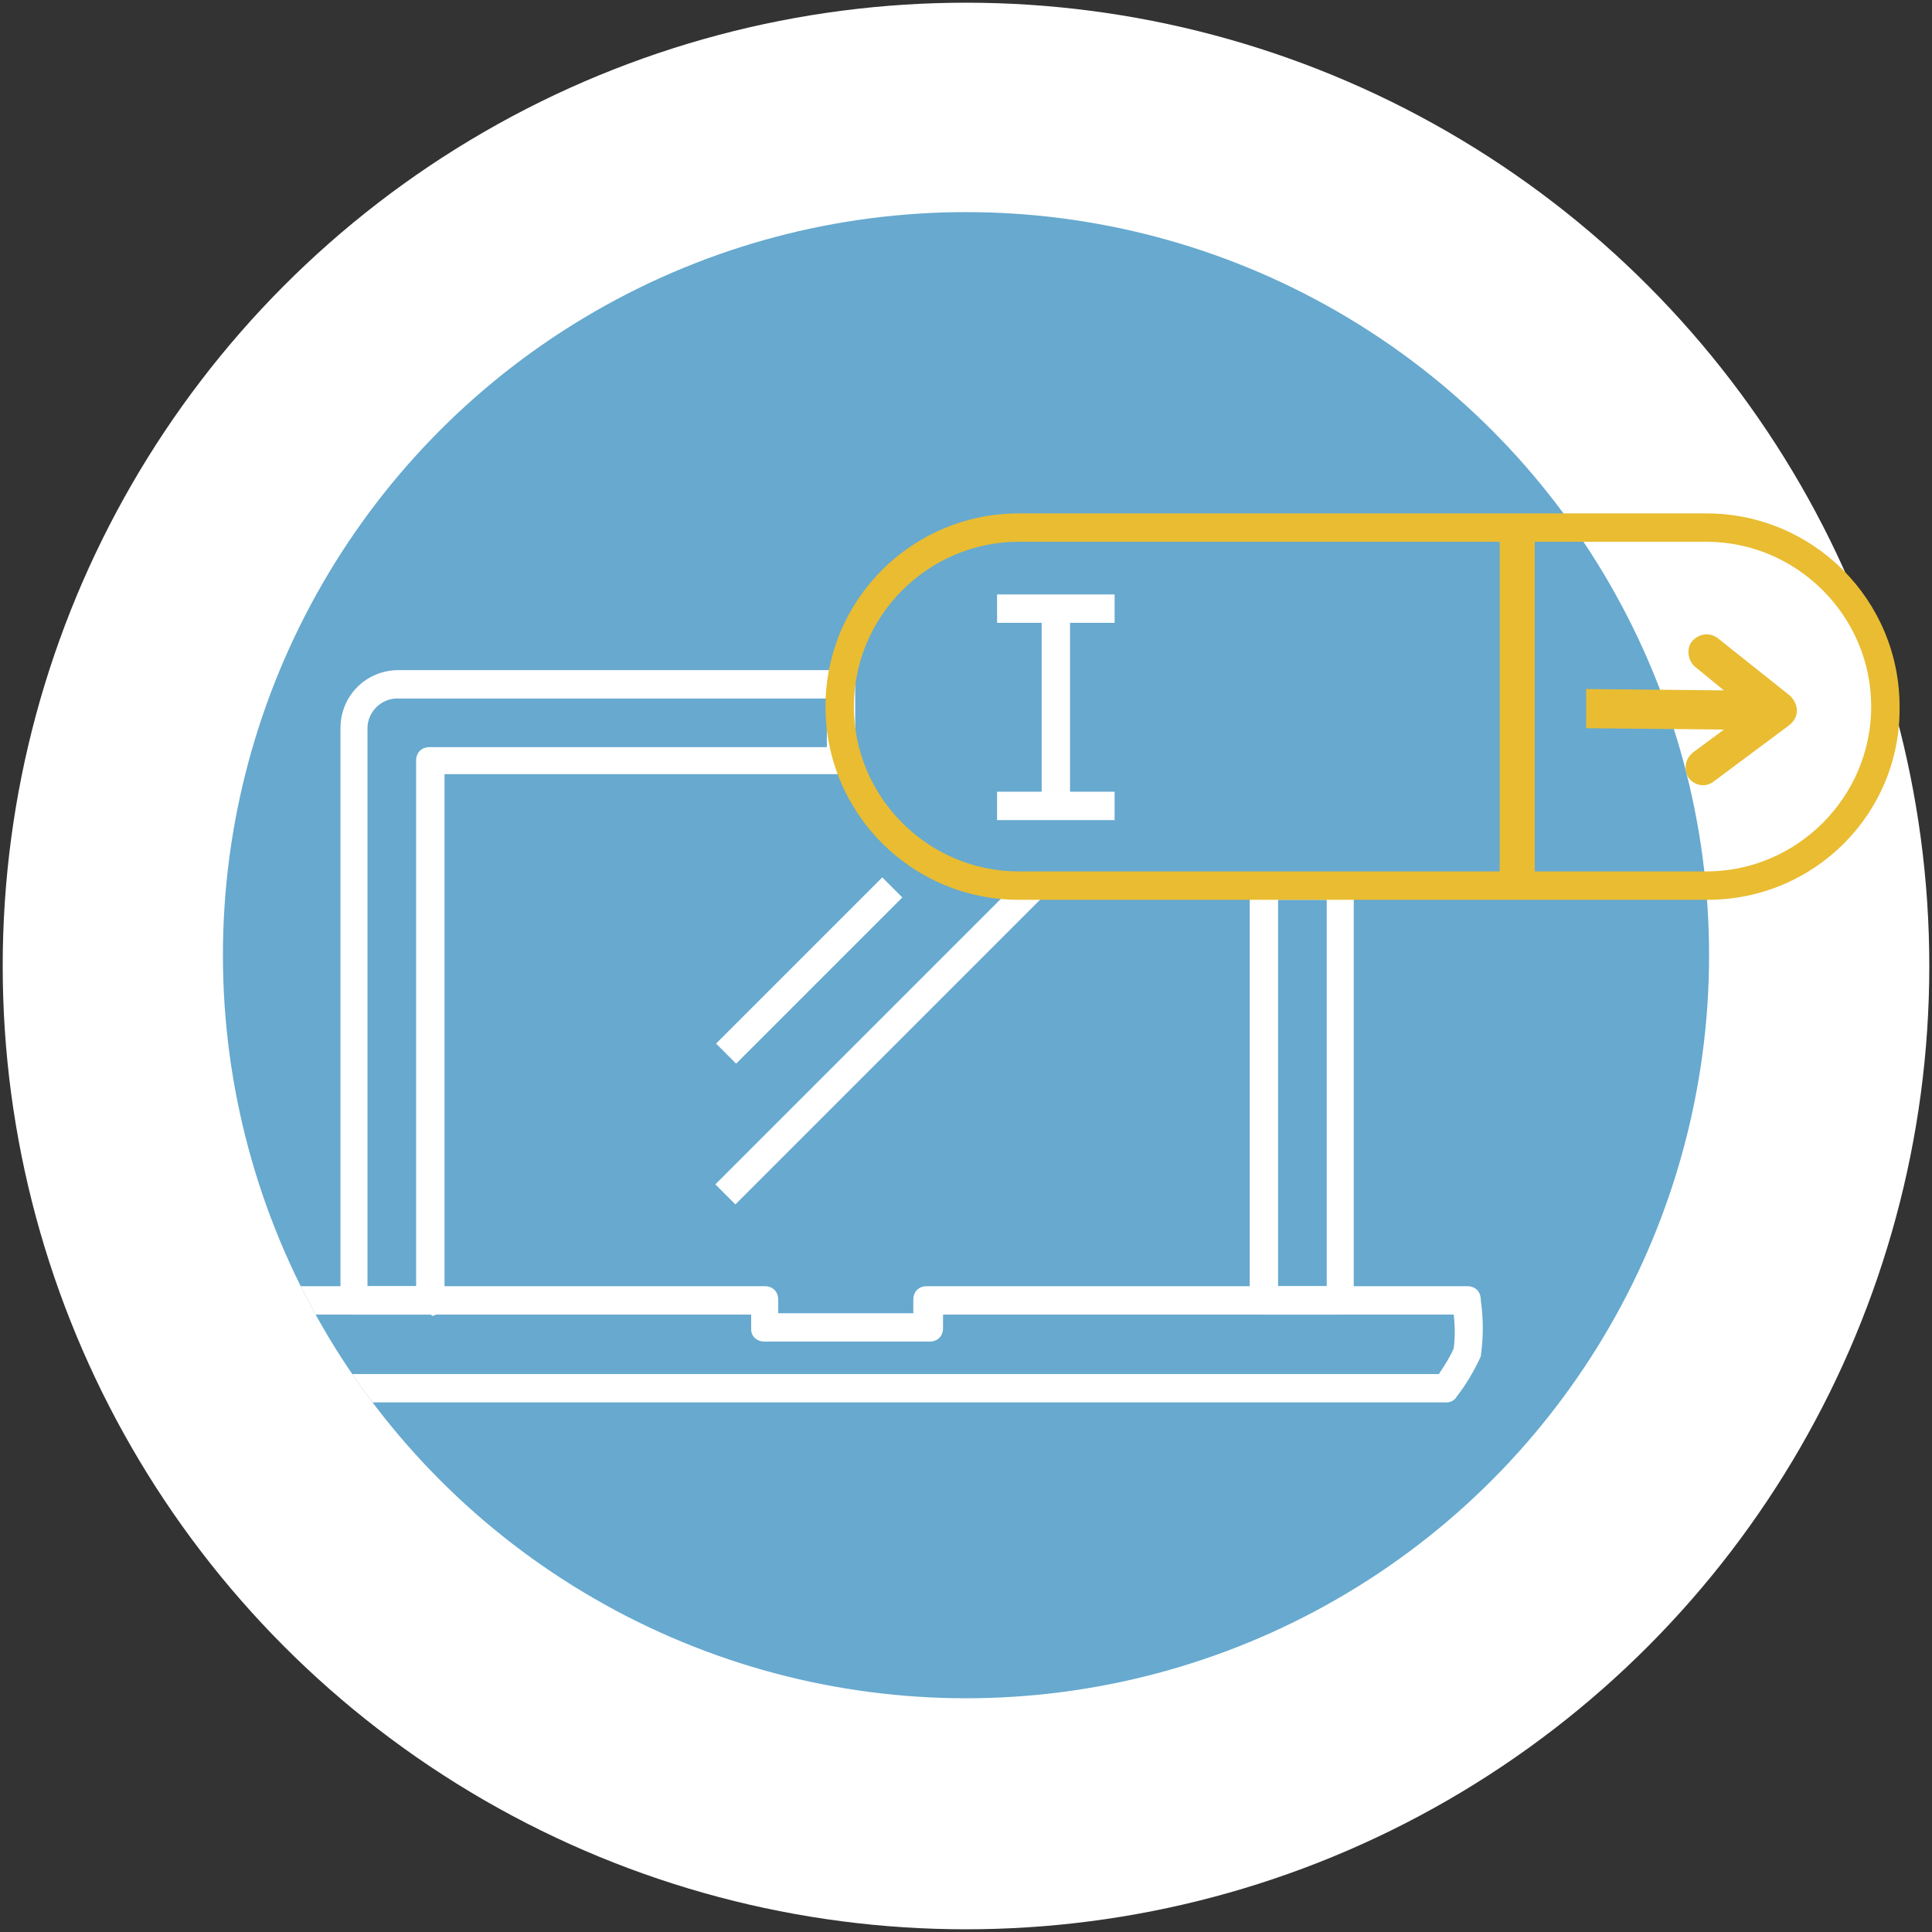
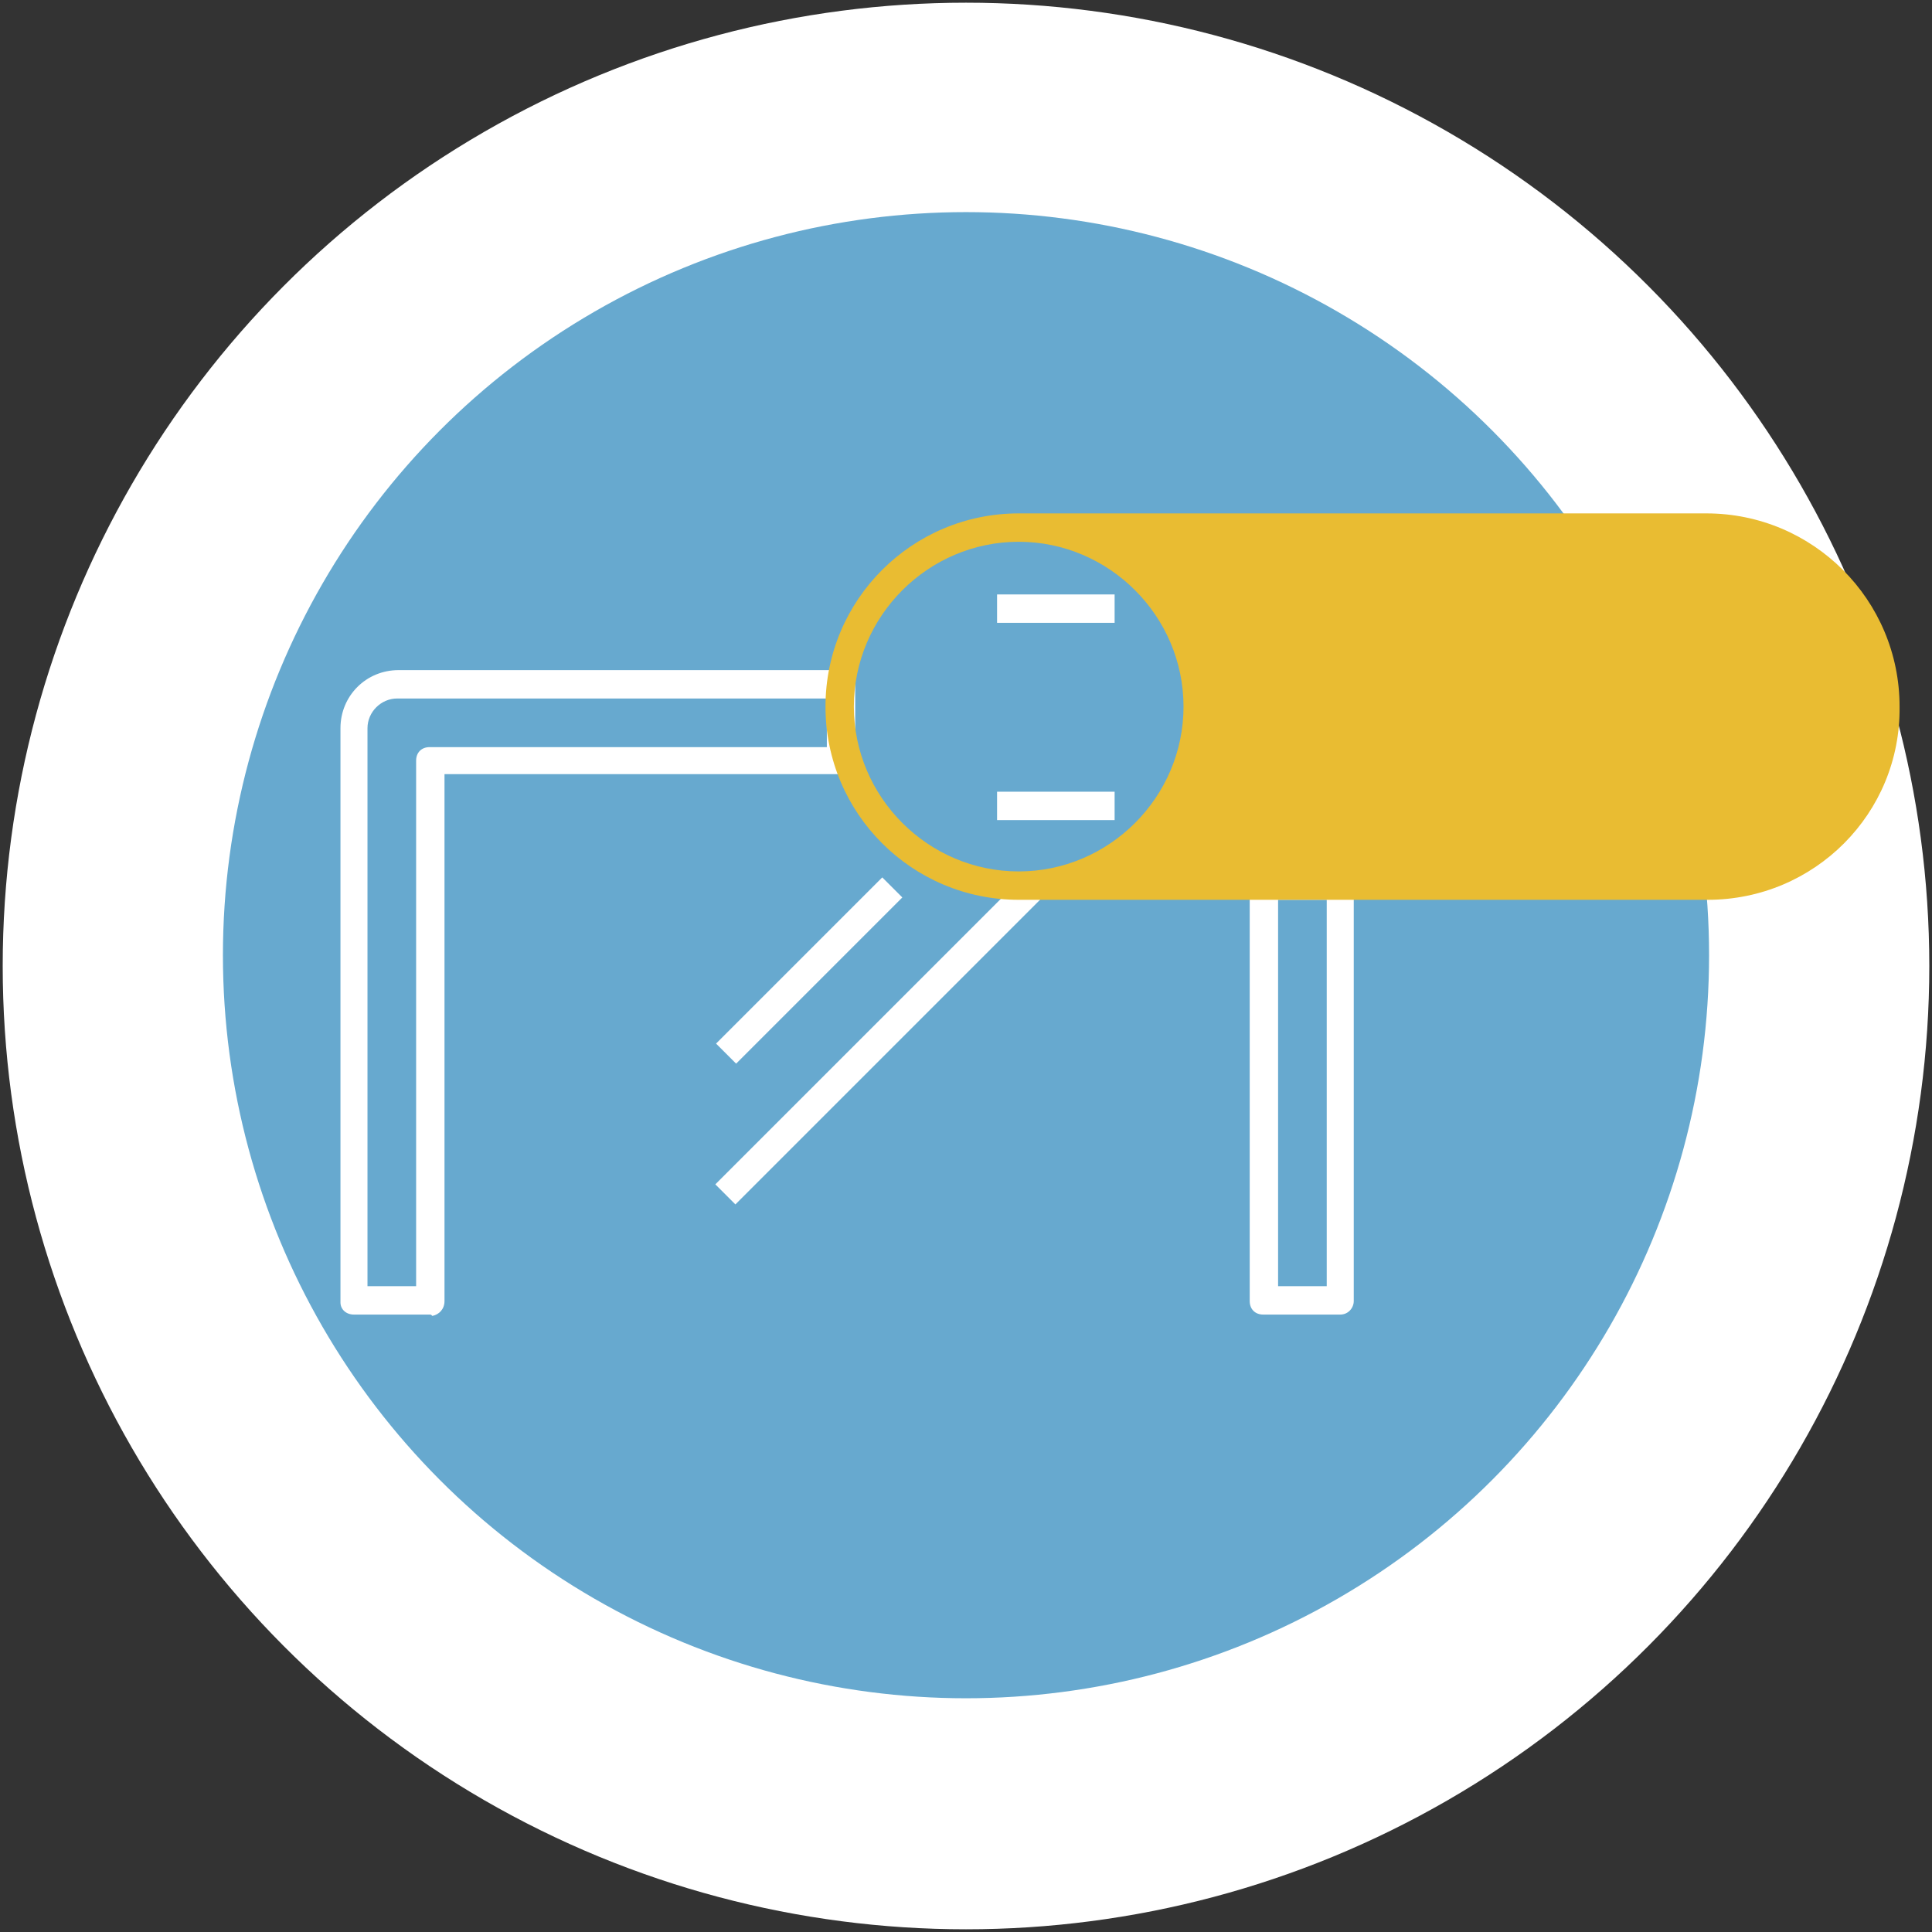
<svg xmlns="http://www.w3.org/2000/svg" xmlns:xlink="http://www.w3.org/1999/xlink" version="1.1" id="Laag_1" x="0px" y="0px" viewBox="0 0 143 143" style="enable-background:new 0 0 143 143;" xml:space="preserve">
  <rect x="0" y="0" width="143" height="143" fill="#333333" stroke="none" />
  <style type="text/css">
	.st0{fill:#FFFFFF;}
	.st1{fill:#67A9CF;}
	.st2{clip-path:url(#SVGID_2_);}
	.st3{fill:#E9BC32;}
</style>
  <circle class="st0" cx="71.5" cy="71.5" r="71.3" />
  <circle class="st1" cx="71.5" cy="70.7" r="55" />
  <g>
    <defs>
      <circle id="SVGID_1_" cx="71.5" cy="70.7" r="55" />
    </defs>
    <clipPath id="SVGID_2_">
      <use xlink:href="#SVGID_1_" style="overflow:visible;" />
    </clipPath>
    <g class="st2">
-       <path class="st0" d="M107.1,103.8H18.3c-0.3,0-0.7-0.2-0.9-0.4c-0.7-0.9-1.3-1.9-1.8-3c-0.2-1.4-0.2-2.8,0-4.2c0-0.6,0.4-1,1-1    l0,0h40c0.6,0,1,0.4,1,1v1h10v-1c0-0.6,0.4-1,1-1h40c0.6,0,1,0.4,1,1c0.2,1.4,0.2,2.8,0,4.2c-0.5,1.1-1.1,2.1-1.8,3    C107.7,103.6,107.4,103.8,107.1,103.8z M18.8,101.7h87.7c0.4-0.6,0.8-1.2,1.1-1.9c0.1-0.8,0.1-1.6,0-2.5H69.8v1c0,0.6-0.4,1-1,1    H56.6c-0.6,0-1-0.4-1-0.9c0,0,0,0,0-0.1v-1H17.6c-0.1,0.8-0.1,1.6,0,2.5C18,100.5,18.4,101.1,18.8,101.7z" />
      <rect x="51.2" y="70.8" transform="matrix(0.707 -0.707 0.707 0.707 -33.253 63.386)" class="st0" width="17.4" height="2.1" />
      <rect x="49" y="76" transform="matrix(0.707 -0.707 0.707 0.707 -35.428 68.573)" class="st0" width="32.1" height="2.1" />
      <path class="st0" d="M99.2,97.3h-5.7c-0.6,0-1-0.4-1-1V65.6c0-0.6,0.4-1,1-1h5.7c0.6,0,1,0.4,1,1v30.7    C100.2,96.8,99.8,97.3,99.2,97.3C99.2,97.3,99.2,97.3,99.2,97.3z M94.6,95.2h3.6V66.6h-3.6V95.2z" />
      <path class="st0" d="M31.8,97.3h-5.6c-0.6,0-1-0.4-1-0.9c0,0,0,0,0-0.1V53.9c0-2.4,1.9-4.3,4.3-4.3h32.8c0.6,0,1,0.4,1,0.9    c0,0,0,0.1,0,0.1v5.7c0,0.6-0.4,1-1,1c0,0,0,0-0.1,0H32.9v39c0,0.6-0.4,1-0.9,1.1C31.9,97.3,31.9,97.3,31.8,97.3z M27.2,95.2h3.6    V56.3c0-0.6,0.4-1,1-1c0,0,0,0,0.1,0h29.3v-3.6H29.4c-1.2,0-2.2,1-2.2,2.2V95.2z" />
-       <rect x="77.1" y="45" class="st0" width="2.1" height="14.6" />
      <rect x="73.8" y="58.6" class="st0" width="8.7" height="2.1" />
      <rect x="73.8" y="44" class="st0" width="8.7" height="2.1" />
    </g>
  </g>
-   <path class="st3" d="M117.4,51l10.2,0.1l-2.2-1.8c-0.5-0.5-0.6-1.4-0.1-1.9c0.5-0.5,1.2-0.6,1.8-0.2l5.4,4.3  c0.3,0.3,0.5,0.7,0.5,1.1c0,0.4-0.2,0.8-0.6,1.1l-5.5,4.1c-0.6,0.5-1.4,0.4-1.9-0.2l0,0c-0.4-0.6-0.3-1.4,0.3-1.9l2.3-1.7l-10.2-0.1  V51z" />
-   <path class="st3" d="M126.4,66.6H75.4c-7.9,0-14.3-6.4-14.3-14.3c0-7.9,6.4-14.3,14.3-14.3h50.9c7.9,0,14.3,6.4,14.3,14.3  C140.7,60.2,134.3,66.6,126.4,66.6z M75.4,40.1c-6.7,0-12.2,5.5-12.2,12.2s5.5,12.2,12.2,12.2h50.9c6.7,0,12.2-5.5,12.2-12.2  c0-6.7-5.5-12.2-12.2-12.2L75.4,40.1z" />
+   <path class="st3" d="M126.4,66.6H75.4c-7.9,0-14.3-6.4-14.3-14.3c0-7.9,6.4-14.3,14.3-14.3h50.9c7.9,0,14.3,6.4,14.3,14.3  C140.7,60.2,134.3,66.6,126.4,66.6z M75.4,40.1c-6.7,0-12.2,5.5-12.2,12.2s5.5,12.2,12.2,12.2c6.7,0,12.2-5.5,12.2-12.2  c0-6.7-5.5-12.2-12.2-12.2L75.4,40.1z" />
  <rect x="111.1" y="39" class="st3" width="2.3" height="26.8" />
-   <path class="st3" d="M113.3,39.1v26.5h-2.1V39.1H113.3 M113.6,38.8H111v27h2.6L113.6,38.8L113.6,38.8z" />
</svg>